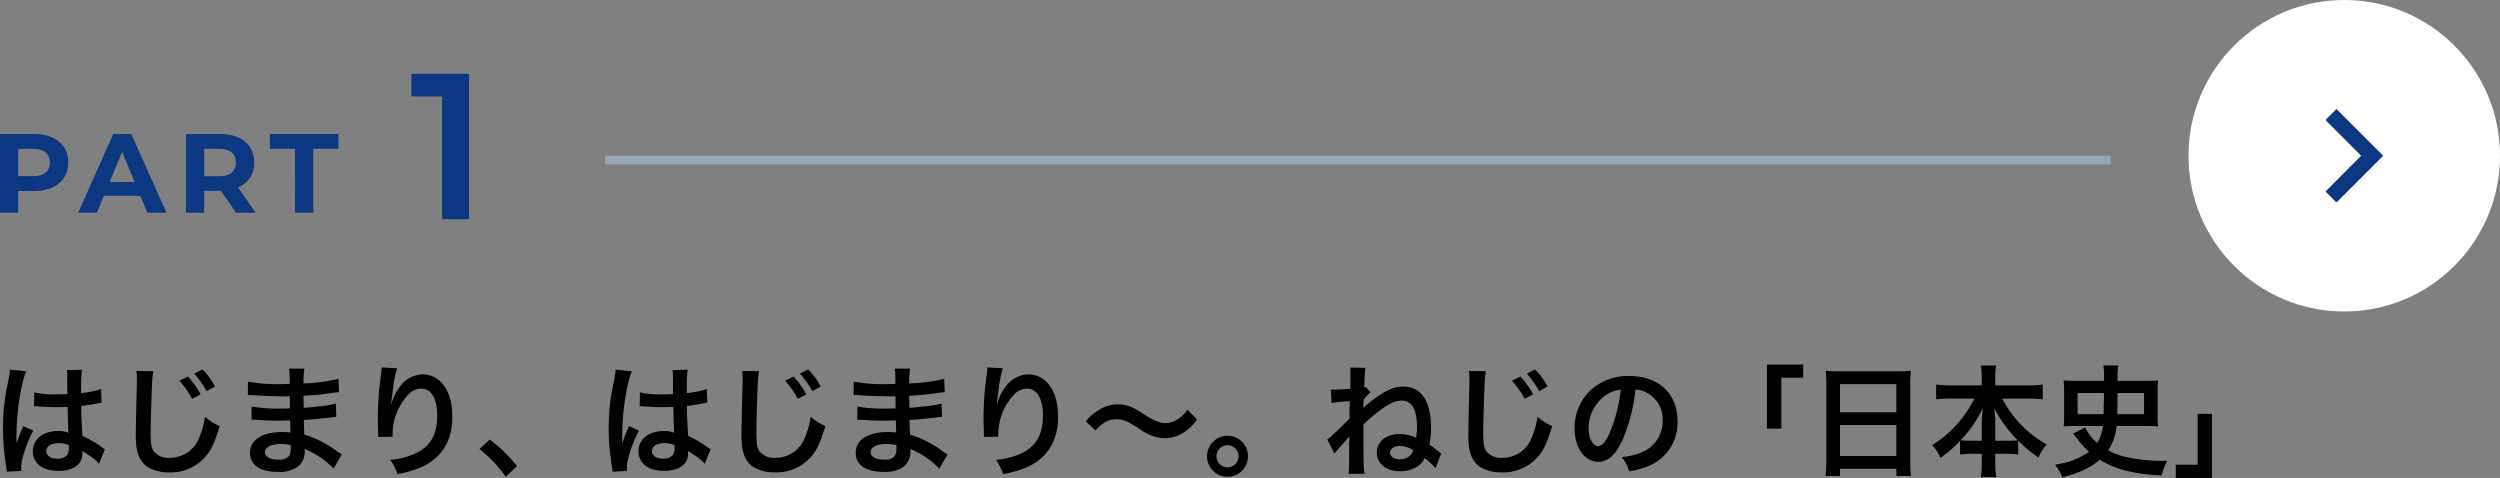
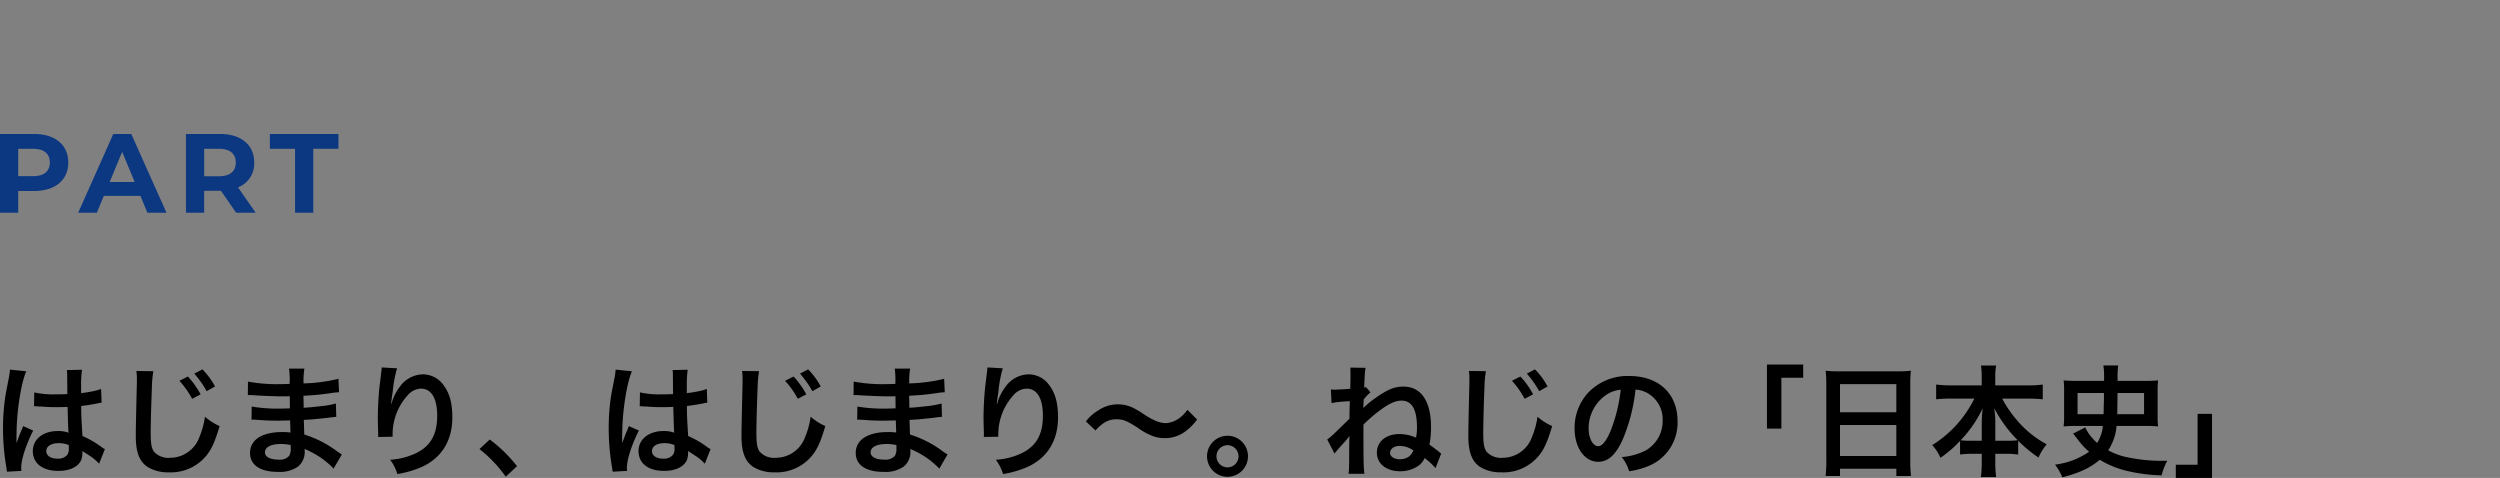
<svg xmlns="http://www.w3.org/2000/svg" height="110.464" viewBox="0 0 577.842 110.464" width="577.842">
  <rect x="0" y="0" width="577.842" height="110.464" fill="#808080" stroke="none" />
  <path d="m10.024-14.084a.493.493 0 0 1 .168-.028 1.286 1.286 0 0 1 .28.028 4.169 4.169 0 0 1 .476.028c.14 0 .448.028.84.028 1.316.112 2.436.14 3.472.14.728 0 1.4-.028 2.52-.056.112 3.892.14 5.264.224 5.964a6.655 6.655 0 0 0 -2.492-.392c-3.388 0-5.768 1.9-5.768 4.62 0 2.852 2.24 4.592 5.908 4.592 2.716 0 4.676-.98 5.32-2.632a4.9 4.9 0 0 0 .228-1.568v-.392c.168.112.812.532 1.764 1.148a10.49 10.49 0 0 1 2.1 1.792l1.336-3.388a5.327 5.327 0 0 1 -.784-.476 22.324 22.324 0 0 0 -4.4-2.548c-.28-4.7-.28-4.76-.28-6.328v-.616c1.484-.168 2.94-.42 3.892-.616a4.838 4.838 0 0 1 .812-.14l-.112-3.164-.224.056c-.448.168-.448.168-.616.224a28.15 28.15 0 0 1 -3.78.672v-1.288a27.4 27.4 0 0 1 .2-4.116l-3.5.084a7.833 7.833 0 0 1 .084 1.344c0 1.148.028 2.548.028 4.2-.98.056-1.6.056-2.576.056a20.179 20.179 0 0 1 -5.064-.444zm8.036 8.96v.756a2.35 2.35 0 0 1 -.36 1.512 2.752 2.752 0 0 1 -2.268.868c-1.568 0-2.576-.7-2.576-1.736 0-1.148 1.12-1.848 2.912-1.848a5.861 5.861 0 0 1 2.292.448zm-10.948 5.964a5.486 5.486 0 0 1 -.056-.756c0-1.848 1.12-5.32 2.772-8.568l-2.328-1.036a5.336 5.336 0 0 1 -.336.868c-.28.672-.28.672-.532 1.26-.14.448-.28.756-.336.952-.2.5-.2.5-.336.812h-.024a4.766 4.766 0 0 0 .028-.588v-.448c0-.448 0-.448.028-1.456.028-4.872 1.092-11.62 2.24-14.056l-3.78-.392v.112a15.03 15.03 0 0 1 -.308 2.072c-.616 3.164-.616 3.164-.756 4a50.048 50.048 0 0 0 -.532 7.42 53.1 53.1 0 0 0 .756 8.9 10.219 10.219 0 0 1 .14 1.092zm26.572-23.1a13.925 13.925 0 0 1 .112 1.9c0 .392 0 .98-.028 1.82-.168 7-.224 9.828-.224 11.284 0 3.752.812 5.908 2.744 7.2a9.129 9.129 0 0 0 4.9 1.232 10.6 10.6 0 0 0 8.4-3.556c1.372-1.54 2.212-3.36 3.332-7.14a12.938 12.938 0 0 1 -3.388-2.156 18.771 18.771 0 0 1 -1.288 4.7 7.2 7.2 0 0 1 -6.776 4.788 4.434 4.434 0 0 1 -3.752-1.452c-.56-.84-.728-1.848-.728-4.508 0-1.988.168-7.672.28-10.276a25.6 25.6 0 0 1 .332-3.776zm9.94 2.268a20.957 20.957 0 0 1 2.94 4.172l1.96-1.036a20.061 20.061 0 0 0 -2.94-4.116zm8.232 1.316a16.951 16.951 0 0 0 -2.912-3.948l-1.876.98a23.279 23.279 0 0 1 2.856 4.06zm29.316 15.708c-.392-.224-.532-.336-1.008-.644a25.045 25.045 0 0 0 -7.672-3.948c-.028-.672-.028-.672-.112-3.388 1.092-.056 1.512-.084 1.9-.112 2.1-.2 3.36-.336 3.78-.392.644-.084 1.344-.168 1.82-.2l-.084-3.08a20.722 20.722 0 0 1 -3.472.616c-2.576.28-2.576.28-3.976.364-.028-1.736-.028-2.072-.056-2.772 2.464-.14 3.556-.224 6.02-.56a17.514 17.514 0 0 1 2.212-.252l-.14-3.108a37.882 37.882 0 0 1 -8.064 1.064 17.359 17.359 0 0 1 .2-3.416h-3.556a19.977 19.977 0 0 1 .14 3.528c-.7.028-1.652.056-2.1.056a36.818 36.818 0 0 1 -7.532-.588l-.028 3.108h.448c.084 0 .308 0 .616.028 1.876.14 5.488.28 6.86.28.42 0 .868 0 1.764-.028.028 1.6.028 2.548.028 2.8-.784.028-1.736.056-2.3.056a36.1 36.1 0 0 1 -6.524-.476l-.052 3.032c.42 0 .7 0 1.064.028 2.324.168 3.36.2 5.068.2.588 0 1.456-.028 2.8-.056.028 1.12.028 1.12.056 1.512v.616a5.4 5.4 0 0 1 .028.672 14.629 14.629 0 0 0 -1.876-.112c-4.7 0-7.476 1.792-7.476 4.844 0 2.772 2.352 4.368 6.44 4.368a7.455 7.455 0 0 0 4.62-1.2 4.368 4.368 0 0 0 1.568-3.78v-.308a12.459 12.459 0 0 1 1.512.7 18.893 18.893 0 0 1 5.18 3.824zm-11.816-2.156v.672a3.549 3.549 0 0 1 -.336 1.792 2.908 2.908 0 0 1 -2.436.9c-1.988 0-3.192-.644-3.192-1.68 0-1.2 1.372-1.932 3.64-1.932a9.827 9.827 0 0 1 2.324.248zm21.028-17.948a6.581 6.581 0 0 1 -.084.952l-.42 3.472c-.224 1.932-.392 5.04-.392 7.308 0 .56.056 2.632.084 3.444v.532a2.177 2.177 0 0 1 -.028.364l3.36-.056v-.588a13.425 13.425 0 0 1 3.528-9.044 4.167 4.167 0 0 1 3.024-1.484c2.408 0 3.752 2.24 3.752 6.272 0 4.256-1.484 6.916-4.732 8.568a16.345 16.345 0 0 1 -6.132 1.6 10.71 10.71 0 0 1 1.656 3.3 23.879 23.879 0 0 0 5.484-1.568c4.7-2.072 7.224-6.1 7.224-11.508 0-3.3-.616-5.572-2.016-7.448a5.864 5.864 0 0 0 -4.788-2.52 6.684 6.684 0 0 0 -5.32 2.856 11.32 11.32 0 0 0 -1.764 3.332 6.147 6.147 0 0 1 -.168.616h-.084c.056-.672.168-1.624.364-2.8a27.466 27.466 0 0 1 1.008-5.4zm22.596 18.872a30.136 30.136 0 0 1 6.076 6.384l2.6-2.436a32.728 32.728 0 0 0 -6.3-6.16zm37.044-9.884a.493.493 0 0 1 .168-.028 1.286 1.286 0 0 1 .28.028 4.169 4.169 0 0 1 .476.028c.14 0 .448.028.84.028 1.316.112 2.436.14 3.472.14.728 0 1.4-.028 2.52-.056.112 3.892.14 5.264.224 5.964a6.655 6.655 0 0 0 -2.492-.392c-3.388 0-5.768 1.9-5.768 4.62 0 2.856 2.24 4.592 5.908 4.592 2.716 0 4.676-.98 5.32-2.632a4.9 4.9 0 0 0 .228-1.568v-.392c.168.112.812.532 1.764 1.148a10.49 10.49 0 0 1 2.1 1.792l1.336-3.388a5.326 5.326 0 0 1 -.784-.476 22.324 22.324 0 0 0 -4.4-2.548c-.28-4.7-.28-4.76-.28-6.328v-.616c1.484-.168 2.94-.42 3.892-.616a4.838 4.838 0 0 1 .812-.14l-.112-3.164-.224.056c-.448.168-.448.168-.616.224a28.149 28.149 0 0 1 -3.78.672v-1.288a27.4 27.4 0 0 1 .2-4.116l-3.5.084a7.833 7.833 0 0 1 .084 1.344c0 1.148.028 2.548.028 4.2-.98.056-1.6.056-2.576.056a20.179 20.179 0 0 1 -5.068-.448zm8.036 8.96v.756a2.35 2.35 0 0 1 -.364 1.512 2.752 2.752 0 0 1 -2.268.868c-1.568 0-2.576-.7-2.576-1.736 0-1.148 1.12-1.848 2.912-1.848a5.861 5.861 0 0 1 2.296.448zm-10.948 5.964a5.486 5.486 0 0 1 -.056-.756c0-1.848 1.12-5.32 2.772-8.568l-2.328-1.036a5.336 5.336 0 0 1 -.336.868c-.28.672-.28.672-.532 1.26-.14.448-.28.756-.336.952-.2.5-.2.5-.336.812h-.028a4.766 4.766 0 0 0 .028-.588v-.448c0-.448 0-.448.028-1.456.028-4.872 1.092-11.62 2.24-14.056l-3.78-.392v.112a15.03 15.03 0 0 1 -.308 2.072c-.616 3.164-.616 3.164-.756 4a50.048 50.048 0 0 0 -.532 7.42 53.1 53.1 0 0 0 .756 8.9 10.219 10.219 0 0 1 .14 1.092zm26.572-23.1a13.926 13.926 0 0 1 .112 1.9c0 .392 0 .98-.028 1.82-.168 7-.224 9.828-.224 11.284 0 3.752.812 5.908 2.744 7.2a9.129 9.129 0 0 0 4.9 1.232 10.6 10.6 0 0 0 8.4-3.556c1.372-1.54 2.212-3.36 3.332-7.14a12.938 12.938 0 0 1 -3.388-2.156 18.771 18.771 0 0 1 -1.288 4.7 7.2 7.2 0 0 1 -6.776 4.788 4.434 4.434 0 0 1 -3.752-1.456c-.56-.84-.728-1.848-.728-4.508 0-1.988.168-7.672.28-10.276a25.6 25.6 0 0 1 .336-3.78zm9.94 2.268a20.956 20.956 0 0 1 2.94 4.172l1.96-1.036a20.061 20.061 0 0 0 -2.94-4.116zm8.232 1.316a16.951 16.951 0 0 0 -2.912-3.948l-1.876.98a23.278 23.278 0 0 1 2.856 4.06zm29.316 15.708c-.392-.224-.532-.336-1.008-.644a25.045 25.045 0 0 0 -7.672-3.948c-.028-.672-.028-.672-.112-3.388 1.092-.056 1.512-.084 1.9-.112 2.1-.2 3.36-.336 3.78-.392.644-.084 1.344-.168 1.82-.2l-.084-3.08a20.722 20.722 0 0 1 -3.472.616c-2.576.28-2.576.28-3.976.364-.028-1.736-.028-2.072-.056-2.772 2.464-.14 3.556-.224 6.02-.56a17.514 17.514 0 0 1 2.212-.252l-.14-3.108a37.882 37.882 0 0 1 -8.064 1.064 17.359 17.359 0 0 1 .2-3.416h-3.556a19.978 19.978 0 0 1 .14 3.528c-.7.028-1.652.056-2.1.056a36.818 36.818 0 0 1 -7.532-.588l-.028 3.108h.448c.084 0 .308 0 .616.028 1.876.14 5.488.28 6.86.28.42 0 .868 0 1.764-.028.028 1.6.028 2.548.028 2.8-.784.028-1.736.056-2.3.056a36.1 36.1 0 0 1 -6.524-.476l-.052 3.032c.42 0 .7 0 1.064.028 2.324.168 3.36.2 5.068.2.588 0 1.456-.028 2.8-.056.028 1.12.028 1.12.056 1.512v.616a5.4 5.4 0 0 1 .028.672 14.629 14.629 0 0 0 -1.876-.112c-4.7 0-7.476 1.792-7.476 4.844 0 2.772 2.352 4.368 6.44 4.368a7.455 7.455 0 0 0 4.62-1.2 4.368 4.368 0 0 0 1.568-3.78v-.308a12.459 12.459 0 0 1 1.512.7 18.893 18.893 0 0 1 5.18 3.836zm-11.816-2.156v.672a3.549 3.549 0 0 1 -.336 1.792 2.908 2.908 0 0 1 -2.436.9c-1.988 0-3.192-.644-3.192-1.68 0-1.2 1.372-1.932 3.64-1.932a9.827 9.827 0 0 1 2.324.248zm21.028-17.948a6.581 6.581 0 0 1 -.084.952l-.42 3.472c-.224 1.932-.392 5.04-.392 7.308 0 .56.056 2.632.084 3.444v.532a2.177 2.177 0 0 1 -.028.364l3.36-.056v-.588a13.425 13.425 0 0 1 3.528-9.044 4.167 4.167 0 0 1 3.024-1.484c2.408 0 3.752 2.24 3.752 6.272 0 4.256-1.484 6.916-4.732 8.568a16.345 16.345 0 0 1 -6.132 1.6 10.71 10.71 0 0 1 1.656 3.3 23.879 23.879 0 0 0 5.484-1.568c4.7-2.072 7.224-6.1 7.224-11.508 0-3.3-.616-5.572-2.016-7.448a5.864 5.864 0 0 0 -4.788-2.52 6.684 6.684 0 0 0 -5.32 2.856 11.32 11.32 0 0 0 -1.764 3.332 6.141 6.141 0 0 1 -.168.616h-.084c.056-.672.168-1.624.364-2.8a27.466 27.466 0 0 1 1.008-5.4zm24.976 14.56c1.764-1.9 3.052-2.576 4.872-2.576 1.484 0 2.352.336 4.816 1.9a14.309 14.309 0 0 0 3.836 2.072 7.966 7.966 0 0 0 2.464.392 7.863 7.863 0 0 0 4.844-1.6 12.227 12.227 0 0 0 2.66-2.716l-2.24-2.24a7.5 7.5 0 0 1 -2.912 2.548 5.534 5.534 0 0 1 -2.072.532c-1.344 0-2.828-.588-4.956-1.96a20.1 20.1 0 0 0 -2.548-1.54 7.857 7.857 0 0 0 -3.612-.84 7.979 7.979 0 0 0 -4.592 1.456 9.629 9.629 0 0 0 -2.772 2.492zm30.52 1.232a4.744 4.744 0 0 0 -4.732 4.732 4.75 4.75 0 0 0 4.732 4.76 4.75 4.75 0 0 0 4.732-4.76 4.726 4.726 0 0 0 -4.732-4.732zm0 2.184a2.557 2.557 0 0 1 2.548 2.548 2.563 2.563 0 0 1 -2.548 2.576 2.563 2.563 0 0 1 -2.548-2.576 2.557 2.557 0 0 1 2.548-2.552zm24.052-9.744a28.6 28.6 0 0 1 4.228-.42c-.084 2.3-.084 2.3-.084 4.032-3.78 3.724-4.508 4.4-5.152 4.788l1.68 3.276c.448-.56.672-.84 1.988-2.3.644-.7 1.2-1.372 1.484-1.736-.028.448-.028.616-.056 1.036-.028 6.636-.028 6.636-.168 7.672h3.668c-.2-1.568-.224-3.136-.224-11.368a35.837 35.837 0 0 1 4.284-3.64c1.9-1.344 3.248-1.9 4.536-1.9 2.38 0 3.556 2.044 3.556 6.188a11.073 11.073 0 0 1 -.224 2.38 9.328 9.328 0 0 0 -3.836-.84c-3.08 0-5.208 1.736-5.208 4.284 0 2.576 2.184 4.312 5.4 4.312a7.226 7.226 0 0 0 4.34-1.372 4.1 4.1 0 0 0 1.288-1.68 15.323 15.323 0 0 1 2.524 2.328l1.316-3.36c-.2-.14-.224-.168-.336-.252a5.006 5.006 0 0 0 -.532-.448c-1.232-.924-1.428-1.092-1.848-1.372a20.37 20.37 0 0 0 .364-4.032c0-6.02-2.3-9.38-6.384-9.38-2.128 0-3.78.7-6.8 2.884a18.6 18.6 0 0 0 -2.464 2.072l.084-1.96a10.684 10.684 0 0 1 1.568-1.68l-1.036-1.2a1.842 1.842 0 0 1 -.42.112c.168-3.78.168-3.78.336-4.564l-3.528-.056c.028.644.028.84.028 1.568 0 1.232 0 1.68-.056 3.332-1.4.112-2.94.2-3.612.2-.224 0-.42 0-.868-.028zm18.9 10.948a1.481 1.481 0 0 1 -.168.364 2.819 2.819 0 0 1 -1.12 1.232 3.861 3.861 0 0 1 -1.792.448c-1.316 0-2.3-.616-2.3-1.456 0-.952.924-1.624 2.24-1.624a5.485 5.485 0 0 1 3.14 1.036zm12.852-18.368a13.923 13.923 0 0 1 .112 1.9c0 .392 0 .98-.028 1.82-.168 7-.224 9.828-.224 11.284 0 3.752.812 5.908 2.744 7.2a9.129 9.129 0 0 0 4.9 1.232 10.6 10.6 0 0 0 8.4-3.556c1.372-1.54 2.212-3.36 3.332-7.14a12.937 12.937 0 0 1 -3.388-2.156 18.772 18.772 0 0 1 -1.288 4.7 7.2 7.2 0 0 1 -6.776 4.788 4.434 4.434 0 0 1 -3.752-1.456c-.56-.84-.728-1.848-.728-4.508 0-1.988.168-7.672.28-10.276a25.6 25.6 0 0 1 .336-3.78zm9.94 2.268a20.956 20.956 0 0 1 2.94 4.172l1.96-1.036a20.06 20.06 0 0 0 -2.94-4.116zm8.232 1.316a16.95 16.95 0 0 0 -2.912-3.948l-1.876.98a23.28 23.28 0 0 1 2.856 4.06zm20.328.728a6.12 6.12 0 0 1 2.828.84 6.937 6.937 0 0 1 3.444 6.216 7.839 7.839 0 0 1 -3.892 7 14.881 14.881 0 0 1 -5.572 1.54 8.932 8.932 0 0 1 1.708 3.276 18.306 18.306 0 0 0 4.4-1.176 10.787 10.787 0 0 0 6.8-10.448c0-6.3-4.368-10.388-11.088-10.388a12.569 12.569 0 0 0 -9.632 3.92 12.028 12.028 0 0 0 -3.08 8.148c0 4.508 2.3 7.756 5.488 7.756 2.3 0 4.088-1.652 5.684-5.264a40.507 40.507 0 0 0 2.912-11.42zm-3.416.028a36.9 36.9 0 0 1 -2.324 9.464c-1.008 2.408-1.96 3.584-2.884 3.584-1.232 0-2.212-1.82-2.212-4.116a9.375 9.375 0 0 1 3.808-7.56 7.128 7.128 0 0 1 3.612-1.372zm37.132 8.988v-11.76h5.04v-3.052h-8.372v14.812zm10.388 7.56a29.369 29.369 0 0 1 -.168 3.388h3.332v-1.68h13.02v1.68h3.388a28.366 28.366 0 0 1 -.168-3.388v-18.088a25.3 25.3 0 0 1 .14-2.856 22.531 22.531 0 0 1 -3.024.14h-13.556a24.717 24.717 0 0 1 -3.108-.14c.084.924.14 1.9.14 3zm3.164-17.836h13.02v6.5h-13.02zm0 9.436h13.02v7.172h-13.02zm31.052-6.1a26.332 26.332 0 0 1 -9.744 10.752 9.651 9.651 0 0 1 1.9 2.94 26.767 26.767 0 0 0 4.54-3.92v3.16a20.031 20.031 0 0 1 2.8-.168h2.212v1.9a25.851 25.851 0 0 1 -.2 3.472h3.528a25.3 25.3 0 0 1 -.2-3.472v-1.9h2.492a20.315 20.315 0 0 1 2.8.168v-3.192a31.215 31.215 0 0 0 4.7 3.892 11.426 11.426 0 0 1 1.9-3.052 23.958 23.958 0 0 1 -6.1-4.7 27.764 27.764 0 0 1 -4.2-5.88h5.992a33.071 33.071 0 0 1 3.388.168v-3.416a22.99 22.99 0 0 1 -3.388.2h-7.588v-2.016a13.977 13.977 0 0 1 .2-2.576h-3.5a17.4 17.4 0 0 1 .168 2.6v1.988h-7.2a24.258 24.258 0 0 1 -3.332-.2v3.416a31.972 31.972 0 0 1 3.332-.168zm4.844 9.744v-4.424a22.627 22.627 0 0 0 -.252-3.108 30.308 30.308 0 0 0 5.432 7.42 17.521 17.521 0 0 1 -2.464.112zm-3.136 0h-2.38a17.727 17.727 0 0 1 -2.492-.112 27.767 27.767 0 0 0 5.1-7.42 27.416 27.416 0 0 0 -.224 3.136zm28-3.416a9.15 9.15 0 0 1 -1.316 3.92 10.975 10.975 0 0 1 -2.772-3.584l-2.8 1.428a.833.833 0 0 0 .2.224c.224.28.364.476.42.56a10.882 10.882 0 0 1 .7.9 18.935 18.935 0 0 0 2.38 2.52 17.735 17.735 0 0 1 -7.868 2.968 13.155 13.155 0 0 1 1.68 2.94c3.976-1.036 6.44-2.184 8.652-4.06a21.987 21.987 0 0 0 6.768 2.68 39.066 39.066 0 0 0 7.532.924 14.023 14.023 0 0 1 1.312-3.388c-.5.028-.924.028-1.176.028a39.284 39.284 0 0 1 -8.652-.952 15.318 15.318 0 0 1 -3.832-1.484 11.821 11.821 0 0 0 1.932-5.628h6.636a27.791 27.791 0 0 1 2.968.112 17.694 17.694 0 0 1 -.112-2.38v-5.964a17.928 17.928 0 0 1 .112-2.3 29.512 29.512 0 0 1 -3.192.112h-6.16a20.013 20.013 0 0 1 .14-3.556h-3.444a14.466 14.466 0 0 1 .168 2.52v1.036h-6.16c-1.372 0-2.352-.028-3.192-.112a17.928 17.928 0 0 1 .112 2.3v5.964a18.789 18.789 0 0 1 -.112 2.38c.952-.084 1.82-.112 2.968-.112zm3.332-2.716c0-.532.028-2.184.056-4.9h6.132v4.9zm-9.184 0v-4.9h6.1c0 1.764 0 1.764-.056 3.276 0 .336 0 .952-.028 1.624zm27.748-.084v11.756h-5.04v3.052h8.372v-14.812z" transform="translate(-2.158 108)" />
-   <path d="m139.842 36h348v2h-348z" fill="#98a6b5" />
-   <path d="m-8.76-33.6v5.232h7.1v28.368h6.24v-33.6z" fill="#0c3882" transform="translate(103.842 50.666)" />
  <path d="m10.036-18.2h-7.878v18.2h4.212v-5.018h3.666c4.862 0 7.9-2.522 7.9-6.578.004-4.082-3.036-6.604-7.9-6.604zm-.236 9.75h-3.43v-6.318h3.43c2.574 0 3.874 1.17 3.874 3.172.002 1.976-1.298 3.146-3.874 3.146zm26.418 8.45h4.42l-8.138-18.2h-4.16l-8.112 18.2h4.316l1.612-3.9h8.45zm-8.71-7.1 2.886-6.968 2.886 6.968zm33.748 7.1-4.082-5.85a5.917 5.917 0 0 0 3.744-5.75c0-4.082-3.042-6.6-7.9-6.6h-7.882v18.2h4.212v-5.07h3.874l3.51 5.07zm-4.6-11.6c0 1.976-1.3 3.172-3.874 3.172h-3.434v-6.344h3.432c2.574.004 3.874 1.172 3.874 3.172zm13.7 11.6h4.212v-14.768h5.824v-3.432h-15.86v3.432h5.824z" fill="#0c3882" transform="translate(-2.158 49.166)" />
-   <circle cx="541.842" cy="36" fill="#fff" r="36" />
  <g transform="translate(522.042 14.4)">
    <path d="m0 0h43.2v43.2h-43.2z" fill="none" />
-     <path d="m11.128 6-2.538 2.538 8.244 8.262-8.244 8.262 2.538 2.538 10.8-10.8z" fill="#0c3882" transform="translate(6.872 4.8)" />
  </g>
</svg>